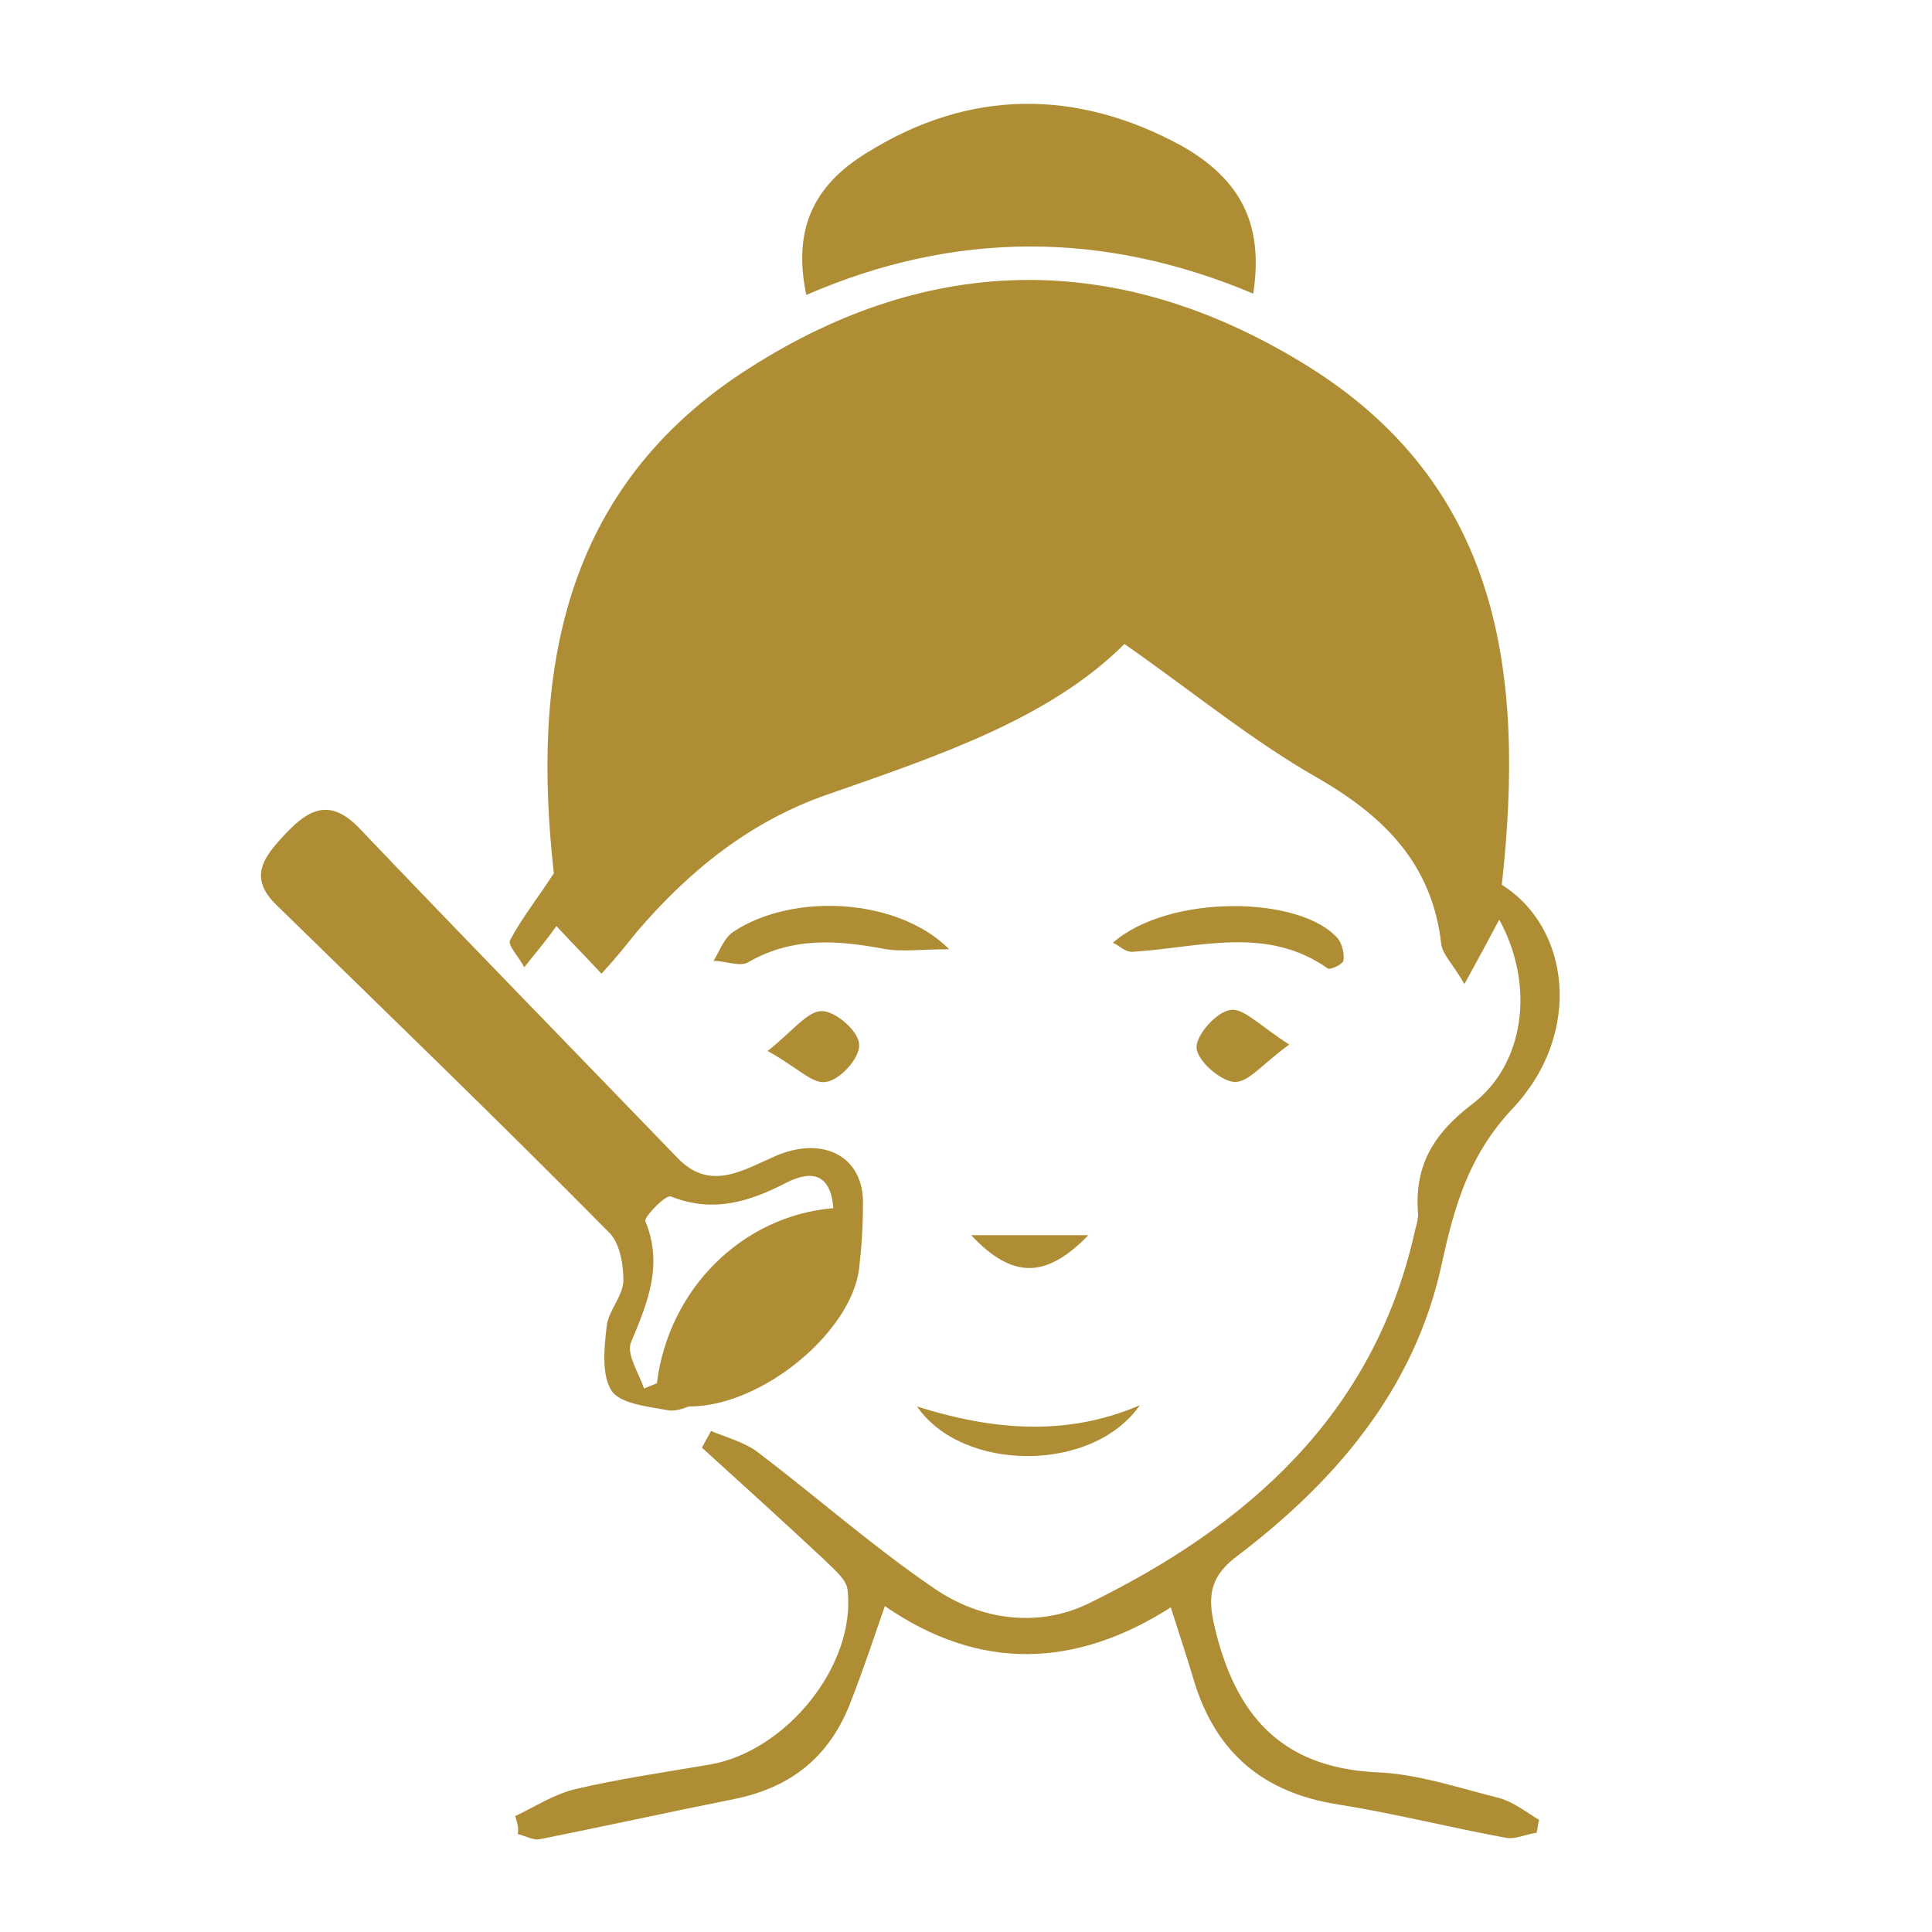
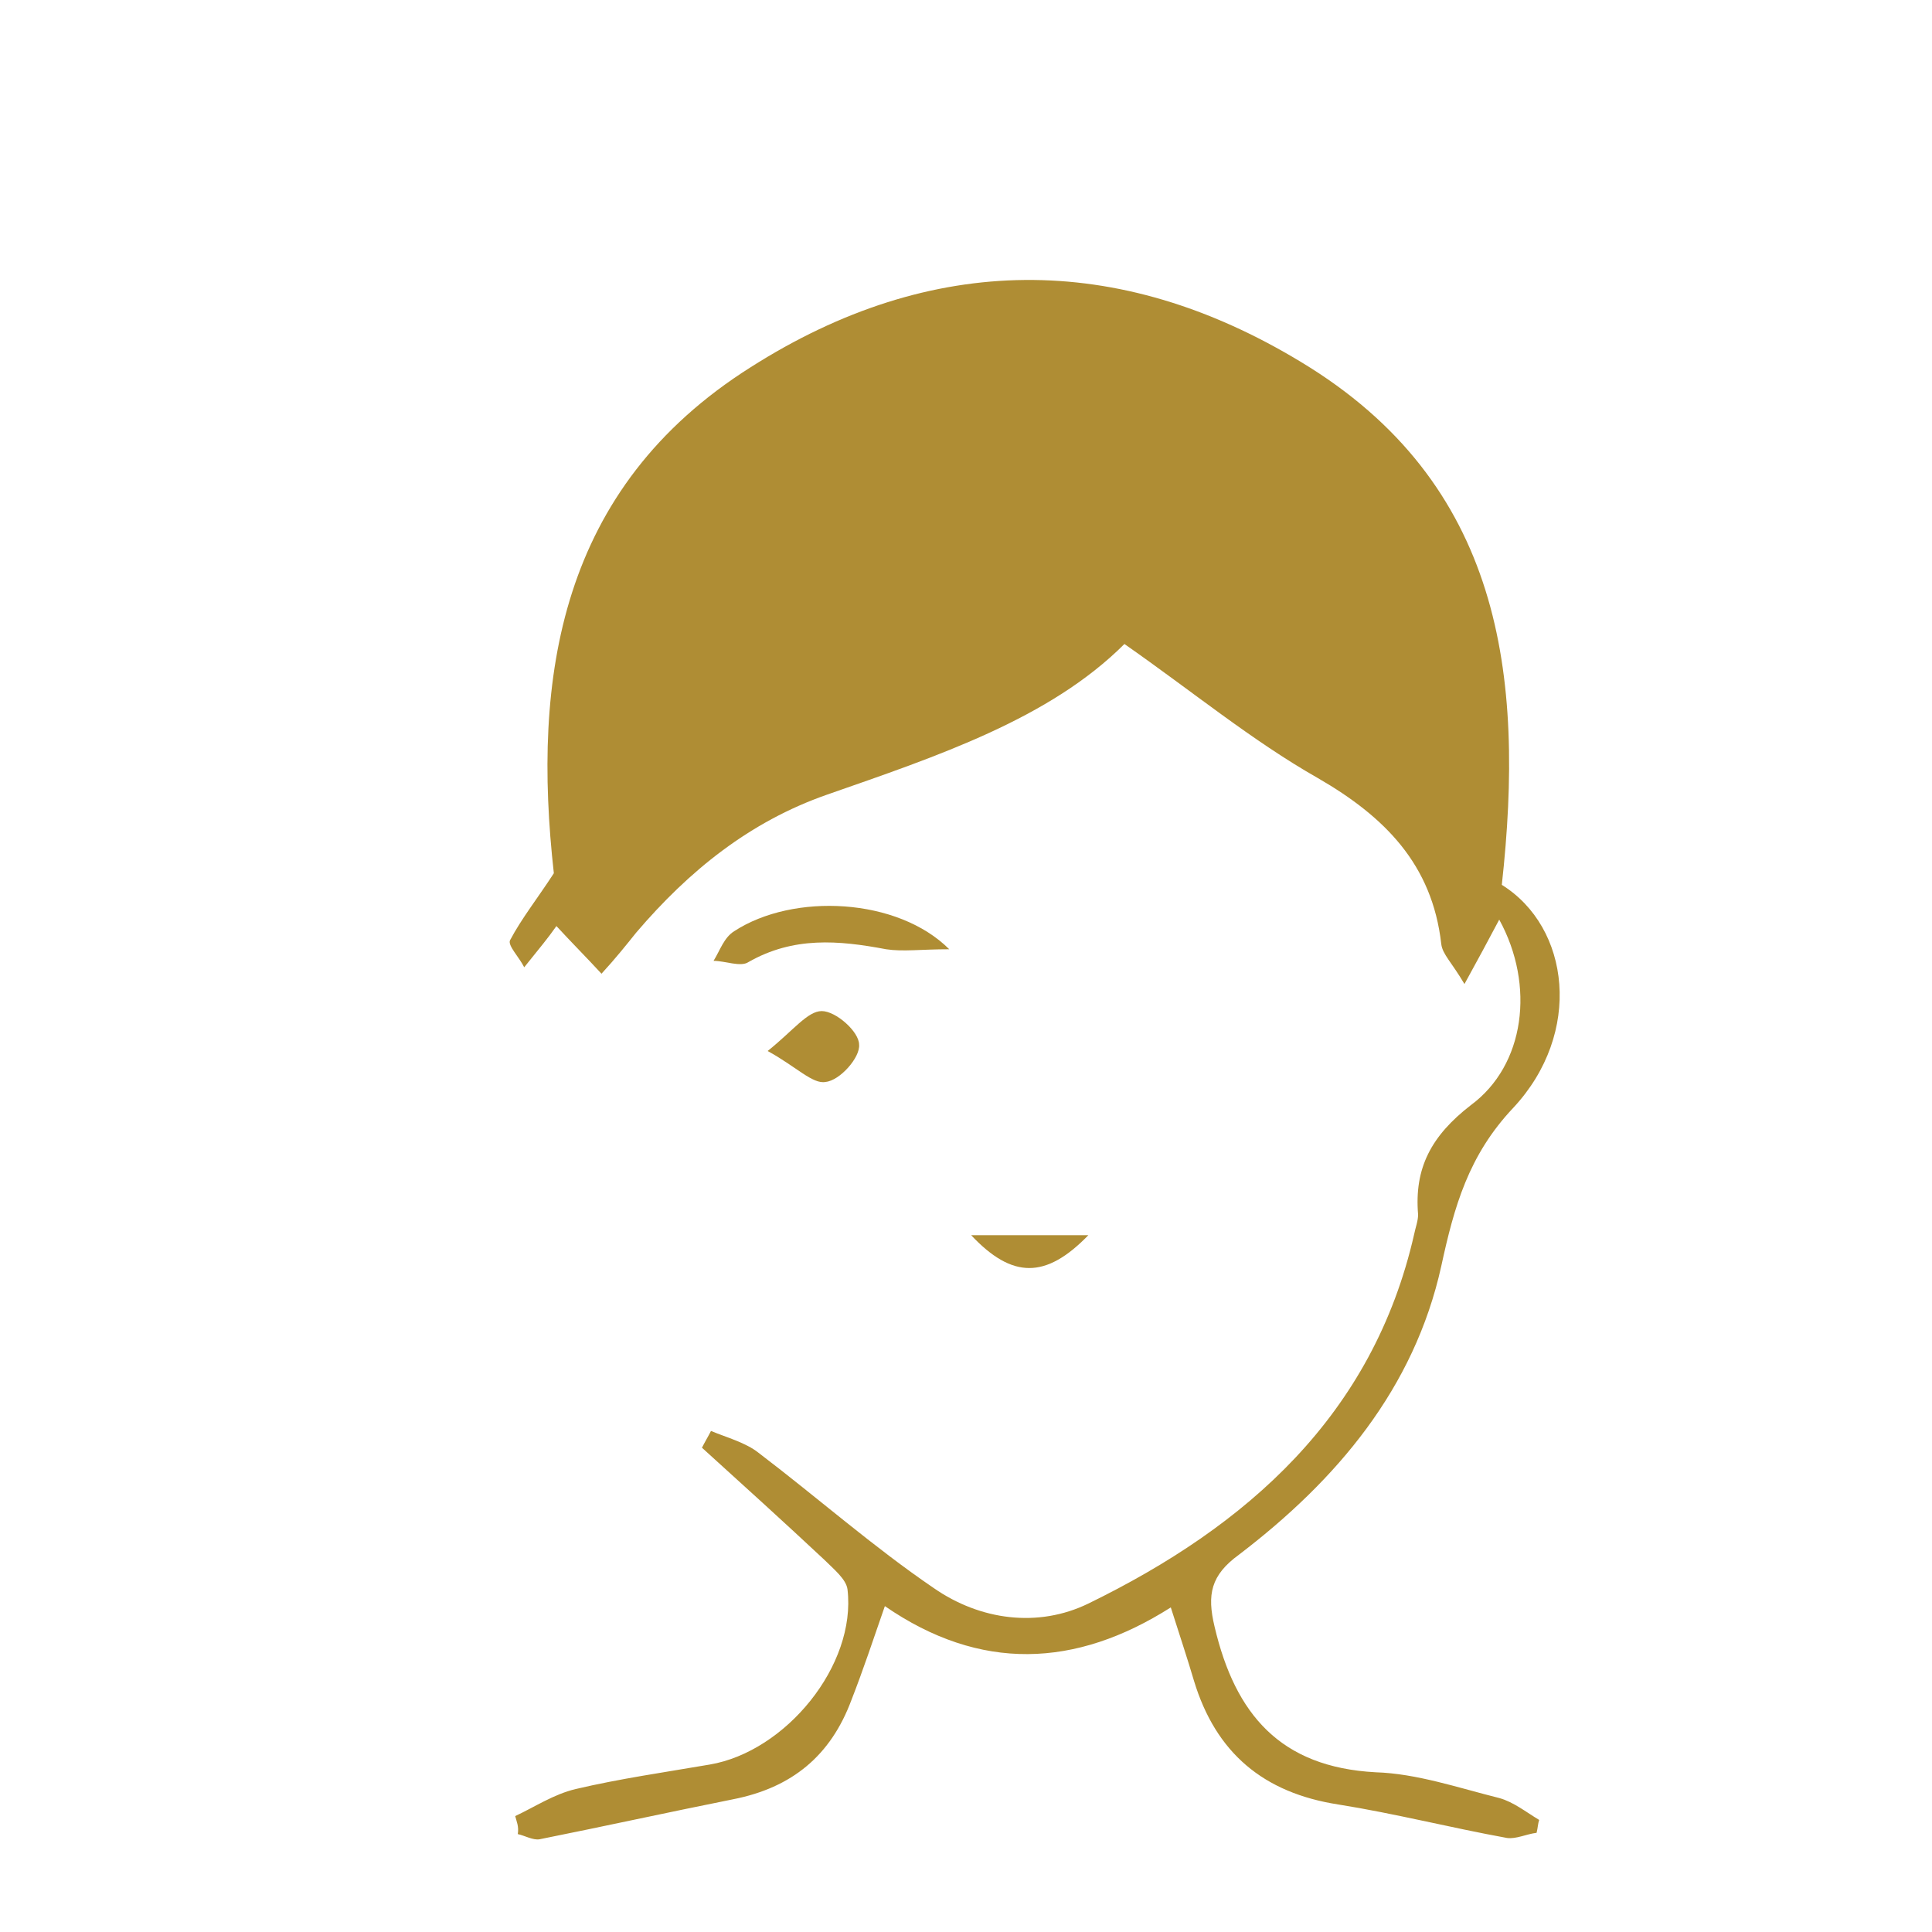
<svg xmlns="http://www.w3.org/2000/svg" version="1.1" x="0px" y="0px" viewBox="0 0 150 150" style="enable-background:new 0 0 150 150;" xml:space="preserve">
  <style type="text/css">
	.st0{fill:#AF8D34;}
</style>
  <g id="Layer_1">
</g>
  <g id="Layer_2">
    <g>
      <path class="st0" d="M40,141c1.5-0.7,3-1.7,4.7-2.1c3.4-0.8,6.9-1.3,10.4-1.9c5.9-1,11.4-7.7,10.7-13.6c-0.1-0.8-1.1-1.6-1.8-2.3    c-3.1-2.9-6.3-5.8-9.5-8.7c0.2-0.4,0.5-0.9,0.7-1.3c1.2,0.5,2.7,0.9,3.7,1.7c4.6,3.5,8.9,7.3,13.6,10.5c3.6,2.5,8.1,3.1,12,1.2    c12.3-6,22.1-14.6,25.3-28.7c0.1-0.5,0.3-1,0.3-1.5c-0.3-3.6,1-6.1,4.1-8.5c4.2-3.1,5-9.3,2.2-14.4c-0.9,1.7-1.6,3-2.7,5    c-1-1.7-1.7-2.3-1.8-3.1c-0.7-6.2-4.4-9.9-9.6-12.9c-5.1-2.9-9.7-6.7-15-10.4c-5.8,5.8-14.5,8.7-23.1,11.7    c-6,2.1-10.7,5.9-14.8,10.7c-0.8,1-1.6,2-2.7,3.2c-1.2-1.3-2.3-2.4-3.5-3.7c-0.7,1-1.3,1.7-2.5,3.2c-0.4-0.8-1.3-1.7-1.1-2.1    c0.9-1.7,2.1-3.2,3.4-5.2c-1.7-15.2,0.4-29.9,15.3-39.3c14-8.9,28.5-9,42.7-0.4c15.6,9.4,17.4,24.3,15.6,40.6    c5.3,3.3,6.3,11.5,0.9,17.3c-3.5,3.7-4.6,7.7-5.6,12.3c-2.1,9.5-8.1,16.6-15.7,22.4c-2.2,1.6-2.5,3.1-1.9,5.6    c1.6,6.8,5.1,10.9,12.5,11.3c3.2,0.1,6.4,1.2,9.6,2c1.1,0.3,2.1,1.1,3.1,1.7c-0.1,0.3-0.1,0.6-0.2,1c-0.8,0.1-1.6,0.5-2.3,0.4    c-4.4-0.8-8.7-1.9-13.1-2.6c-5.8-0.9-9.5-4-11.2-9.6c-0.5-1.7-1.1-3.5-1.8-5.7c-7.4,4.7-14.8,5-22.2-0.1c-0.9,2.6-1.7,5-2.6,7.3    c-1.6,4.3-4.6,6.8-9.2,7.7c-5,1-10,2.1-15,3.1c-0.5,0.1-1.2-0.3-1.7-0.4C40.3,141.8,40.1,141.4,40,141z" />
-       <path class="st0" d="M53.5,109.2c-0.1,0-0.9,0.4-1.6,0.3c-1.6-0.3-3.7-0.5-4.4-1.5c-0.8-1.2-0.6-3.3-0.4-5    c0.1-1.2,1.3-2.4,1.3-3.6c0-1.3-0.3-3-1.2-3.8C38.7,87,30.1,78.7,21.5,70.3c-2.3-2.2-1-3.8,0.7-5.6c1.8-1.9,3.4-2.7,5.6-0.5    c8.2,8.6,16.5,17.1,24.8,25.7c2.5,2.6,5,1,7.5-0.1c3.8-1.7,7,0,6.9,3.7c0,1.7-0.1,3.3-0.3,5C66.1,103.4,59.2,109.2,53.5,109.2z     M64.7,93.8c-0.2-2.6-1.6-3-3.6-2c-2.9,1.5-5.7,2.4-9,1.1c-0.4-0.2-2.1,1.6-2,1.9c1.4,3.4,0.2,6.3-1.1,9.4c-0.4,0.9,0.6,2.4,1,3.6    c0.3-0.1,0.7-0.3,1-0.4C51.9,100.1,57.6,94.4,64.7,93.8z" />
-       <path class="st0" d="M97.3,22.8c-11.6-4.9-23.2-4.9-34.7,0.1c-1-4.8,0.3-8.4,4.8-11.1c7.9-4.9,16.2-4.9,24.3-0.5    C96.5,14,98.1,17.6,97.3,22.8z" />
      <path class="st0" d="M73.7,73.7c-2.2,0-3.6,0.2-4.9,0c-3.7-0.7-7.2-1-10.7,1c-0.6,0.4-1.8-0.1-2.7-0.1c0.5-0.8,0.8-1.8,1.6-2.3    C61.6,69.3,69.7,69.7,73.7,73.7z" />
-       <path class="st0" d="M86.4,73.2c4.3-3.8,14.6-3.7,17.5-0.3c0.3,0.4,0.5,1.2,0.4,1.7c-0.1,0.3-1,0.7-1.2,0.6    c-4.8-3.4-10.1-1.6-15.2-1.3C87.3,73.9,86.9,73.4,86.4,73.2z" />
-       <path class="st0" d="M88.5,109.1c-3.7,5.3-13.8,5.2-17.3,0.1C76.9,111,82.7,111.6,88.5,109.1z" />
      <path class="st0" d="M59.6,81.6c2-1.6,3.1-3.1,4.2-3.1c1.1,0,2.9,1.6,2.9,2.6c0.1,1-1.5,2.8-2.6,2.9    C63.1,84.2,61.8,82.8,59.6,81.6z" />
-       <path class="st0" d="M100.1,81.1c-2.1,1.5-3.2,3-4.3,2.9c-1.1-0.1-2.9-1.7-2.9-2.7c0-1,1.6-2.8,2.7-2.9    C96.6,78.3,97.9,79.7,100.1,81.1z" />
      <path class="st0" d="M84.5,95.9c-3.3,3.4-5.9,3.4-9.1,0C78.5,95.9,81.1,95.9,84.5,95.9z" />
    </g>
  </g>
  <g id="Layer_3">
</g>
</svg>